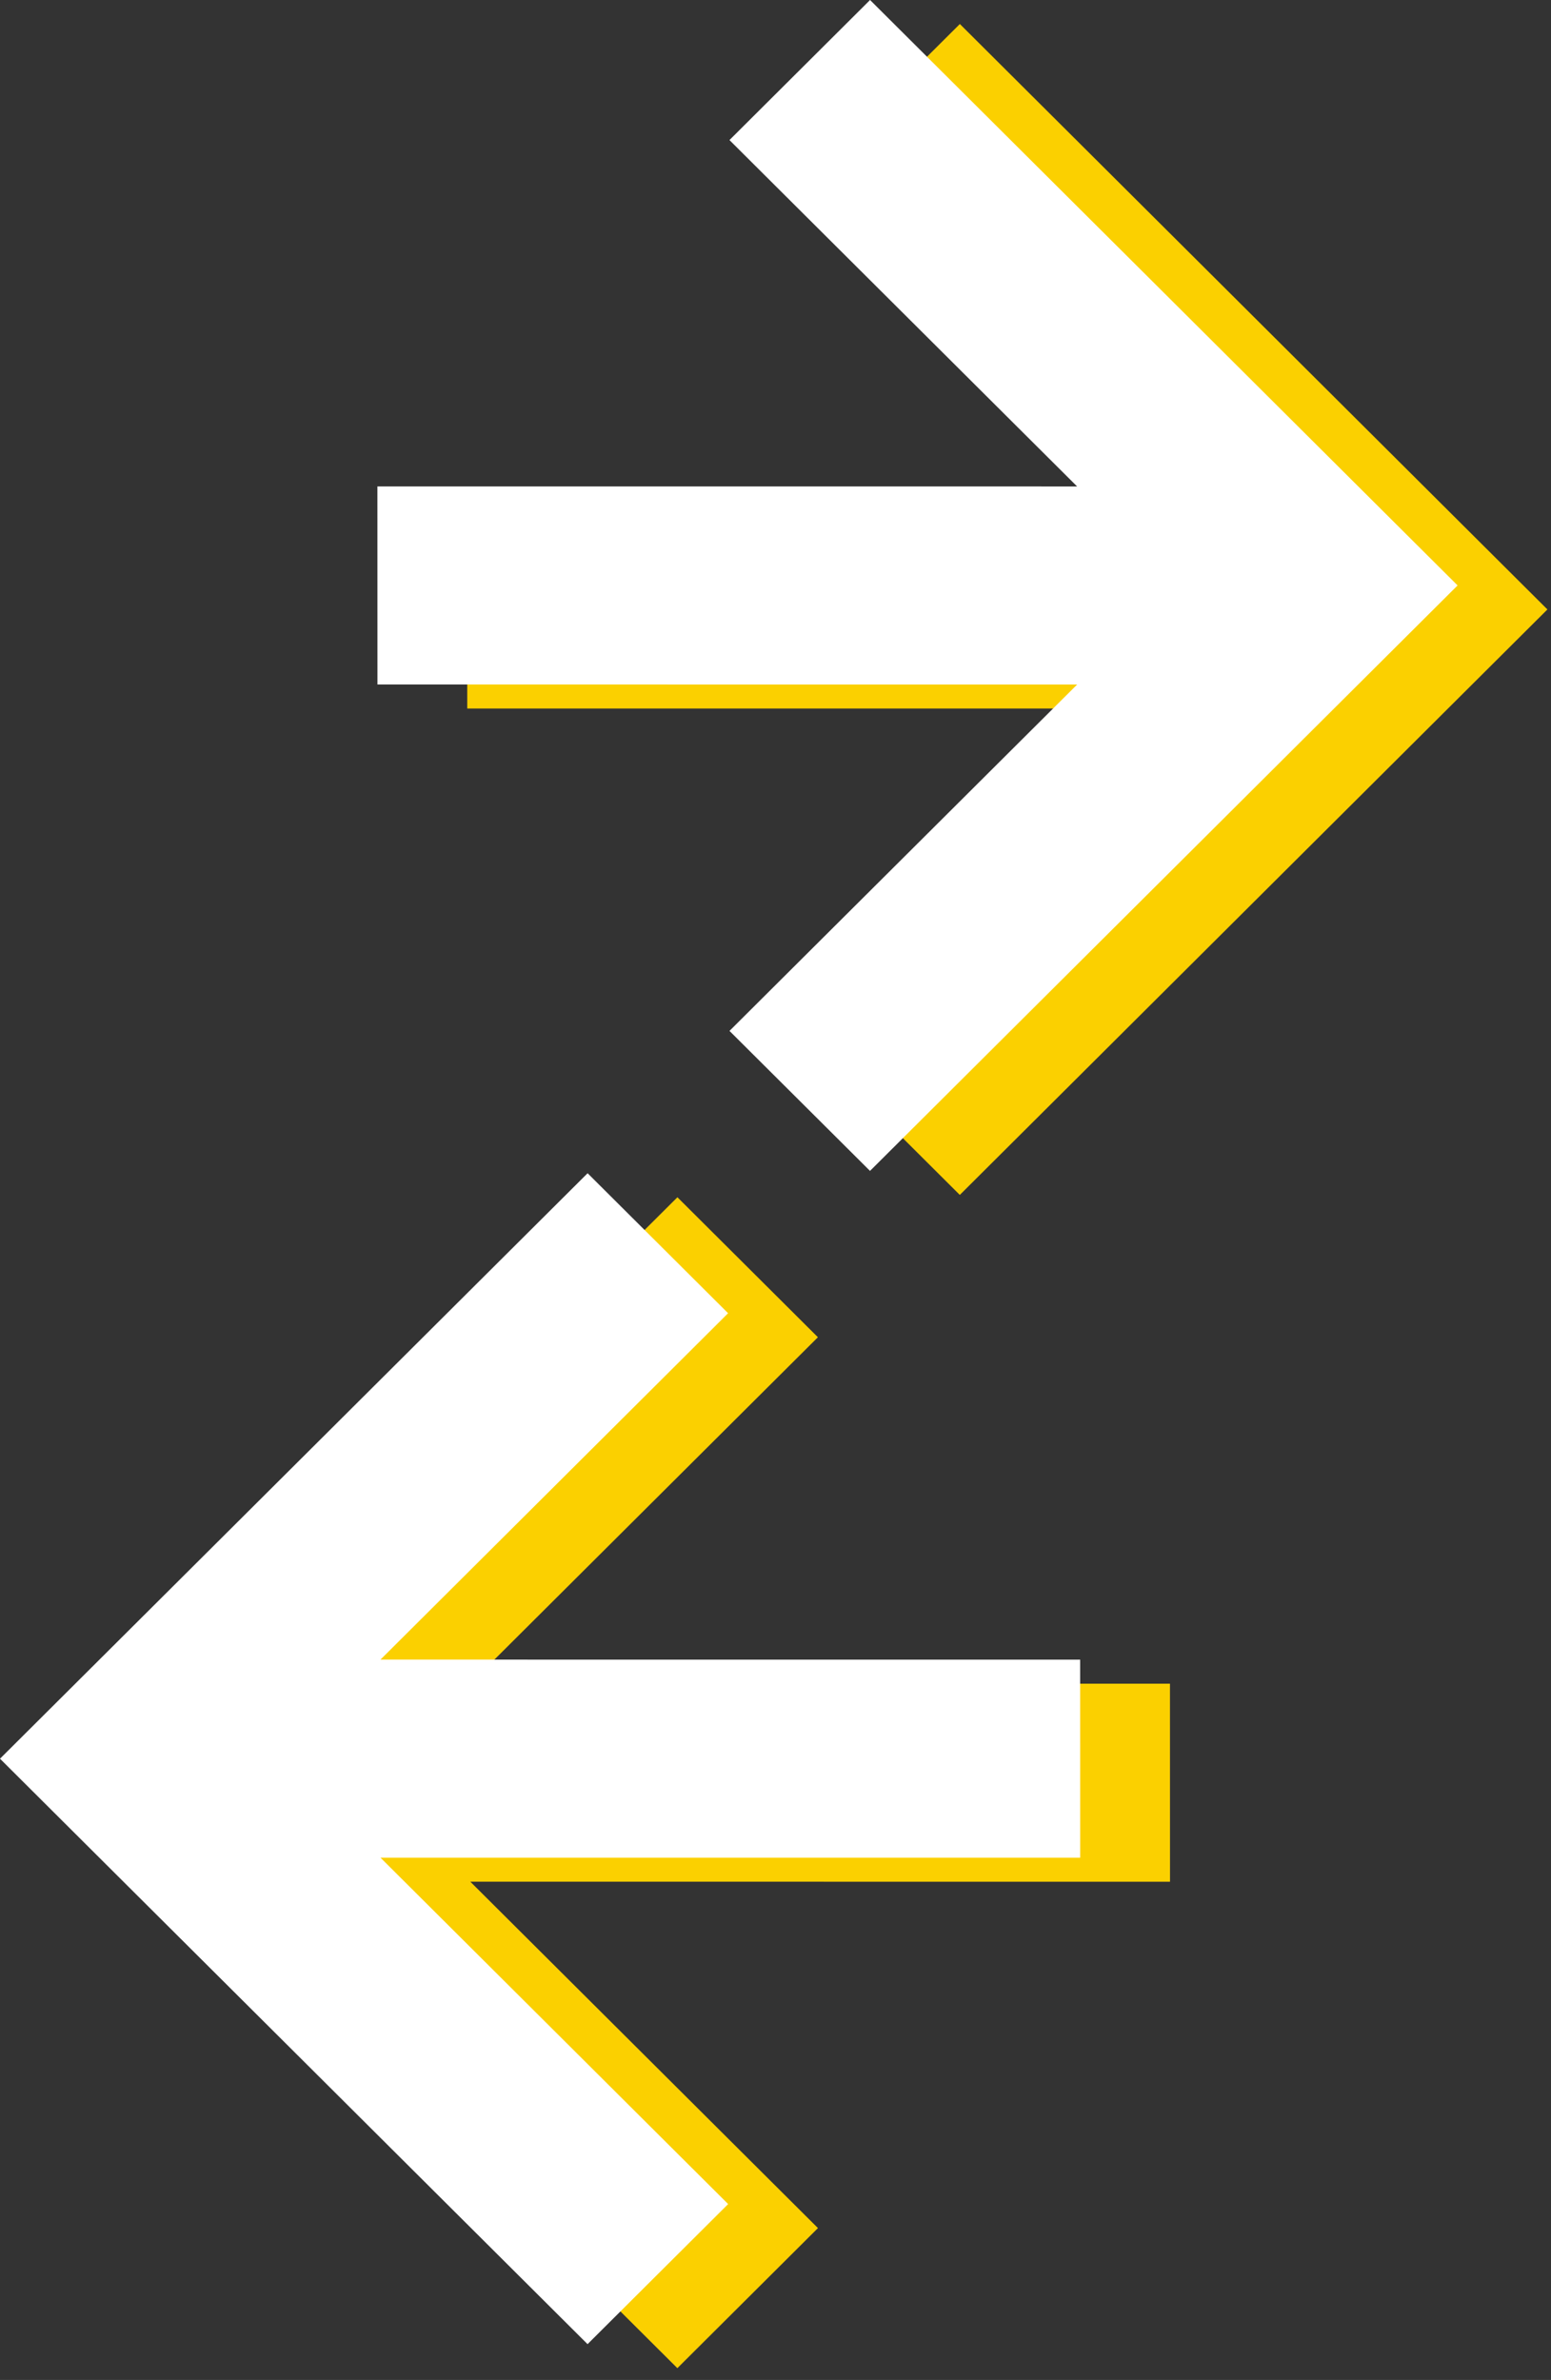
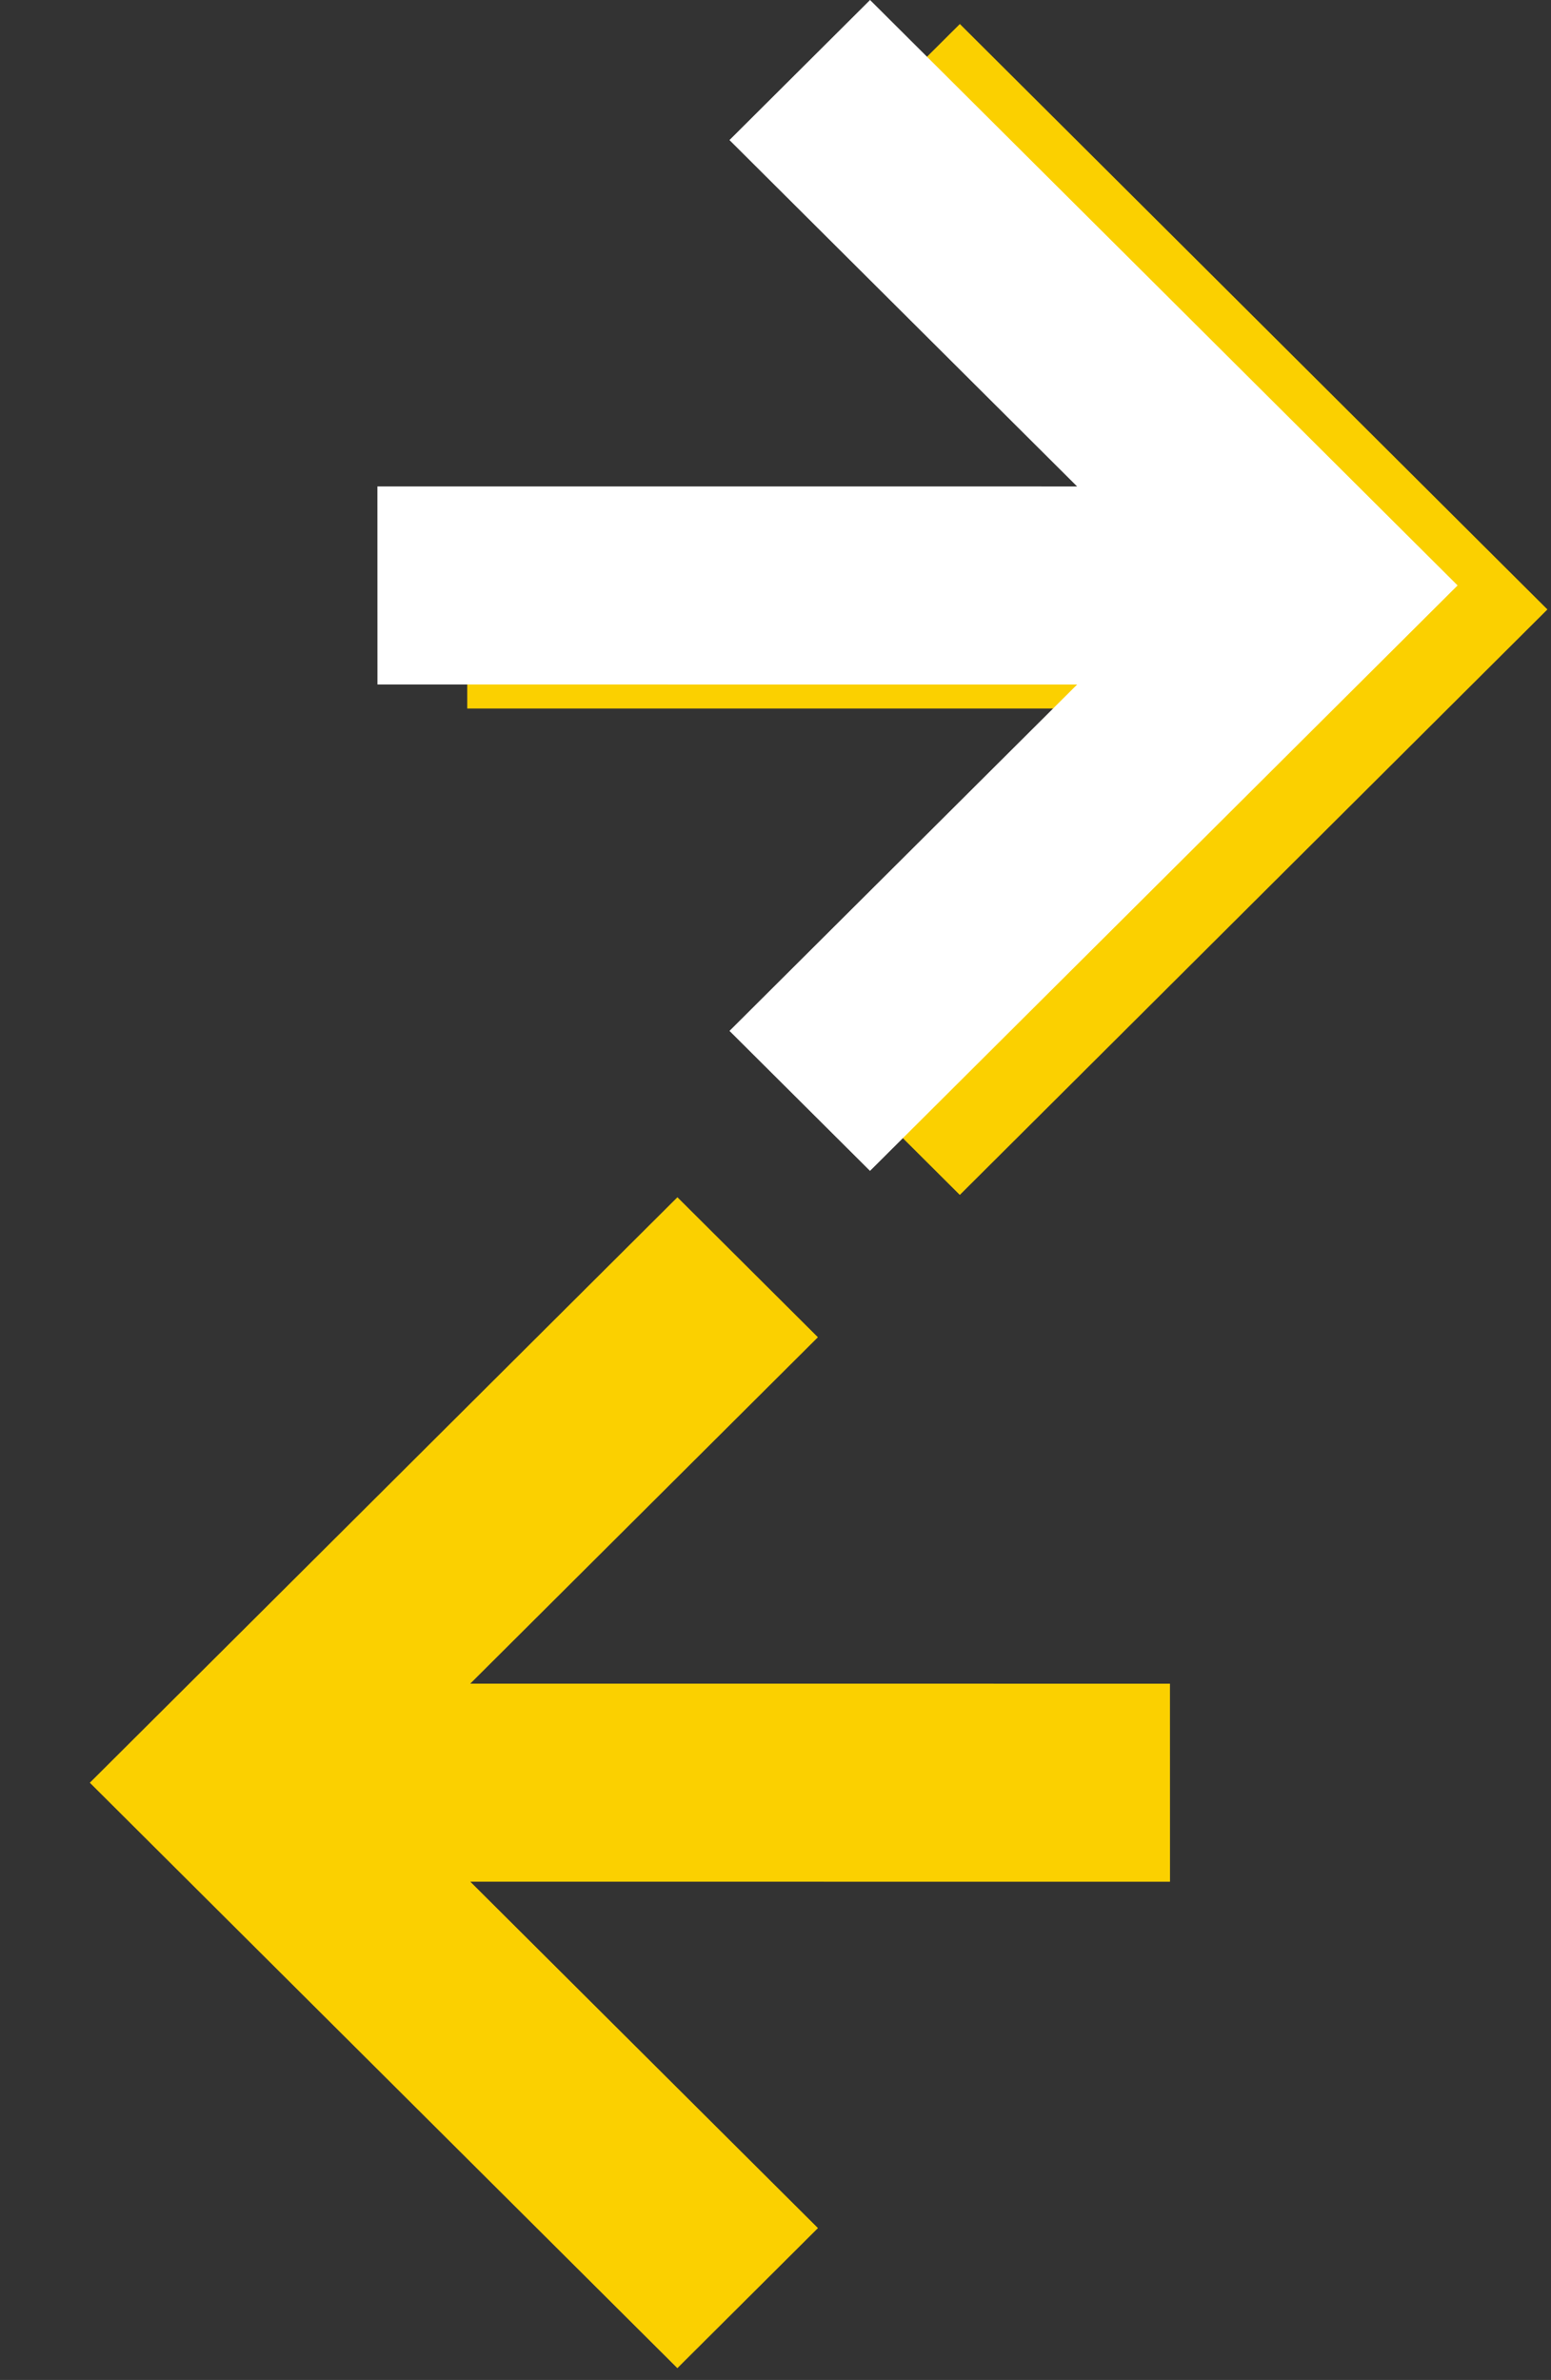
<svg xmlns="http://www.w3.org/2000/svg" width="100%" height="100%" viewBox="0 0 103 158" version="1.1" xml:space="preserve" style="fill-rule:evenodd;clip-rule:evenodd;stroke-linejoin:round;stroke-miterlimit:2;">
  <rect x="0" y="0" width="103" height="158" fill="#333333" stroke="none" />
  <g transform="matrix(1,0,0,1,-351.158,-0.148)">
    <path d="M428.854,111.923L428.857,125.072L382.391,125.069L405.477,148.065L396.141,157.364L357.123,118.499L396.144,79.631L405.474,88.924L382.388,111.92L428.854,111.923Z" style="fill:rgb(251,208,0);fill-rule:nonzero;" />
    <path d="M382.188,47.184L382.185,34.034L428.651,34.037L405.565,11.041L414.901,1.742L453.92,40.608L414.898,79.476L405.568,70.182L428.654,47.186L382.188,47.184Z" style="fill:rgb(251,208,0);fill-rule:nonzero;" />
-     <path d="M422.89,110.328L422.893,123.477L376.426,123.475L399.513,146.47L390.177,155.77L351.158,116.904L390.18,78.036L399.51,87.33L376.424,110.326L422.89,110.328Z" style="fill:white;fill-rule:nonzero;" />
    <path d="M376.224,45.589L376.221,32.44L422.687,32.442L399.601,9.447L408.937,0.148L447.955,39.013L408.934,77.881L399.603,68.587L422.69,45.592L376.224,45.589Z" style="fill:white;fill-rule:nonzero;" />
  </g>
</svg>